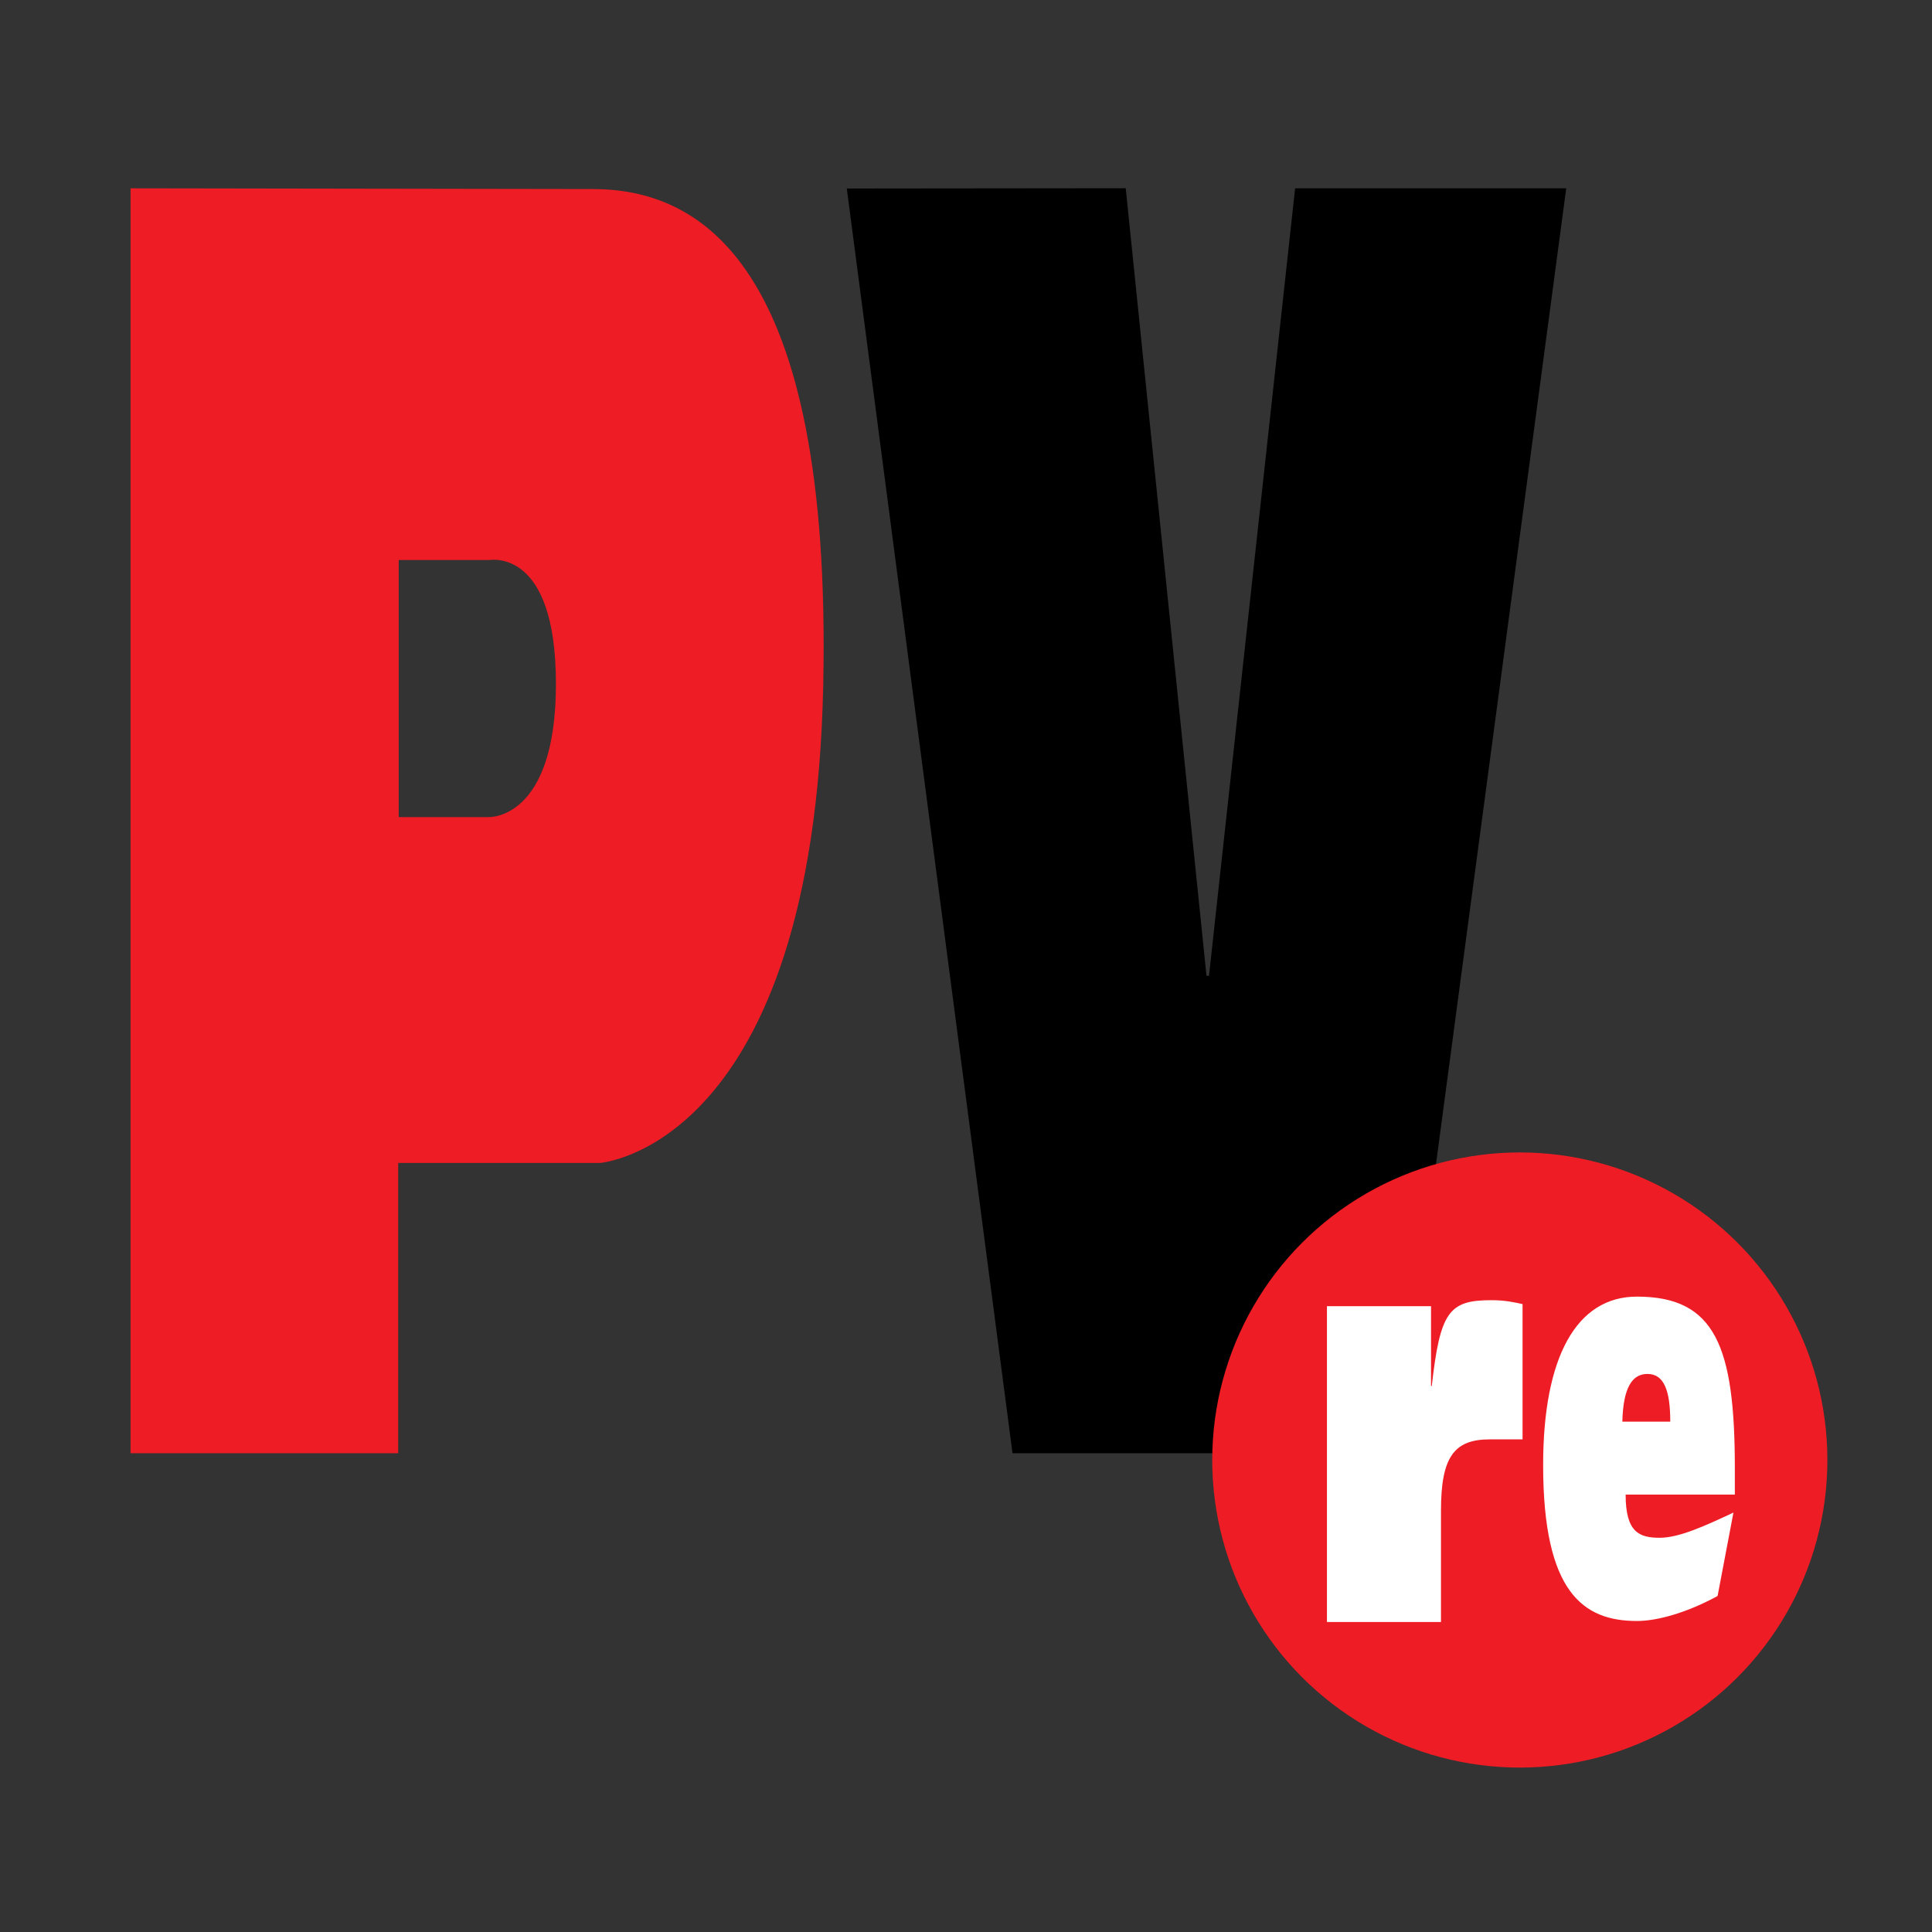
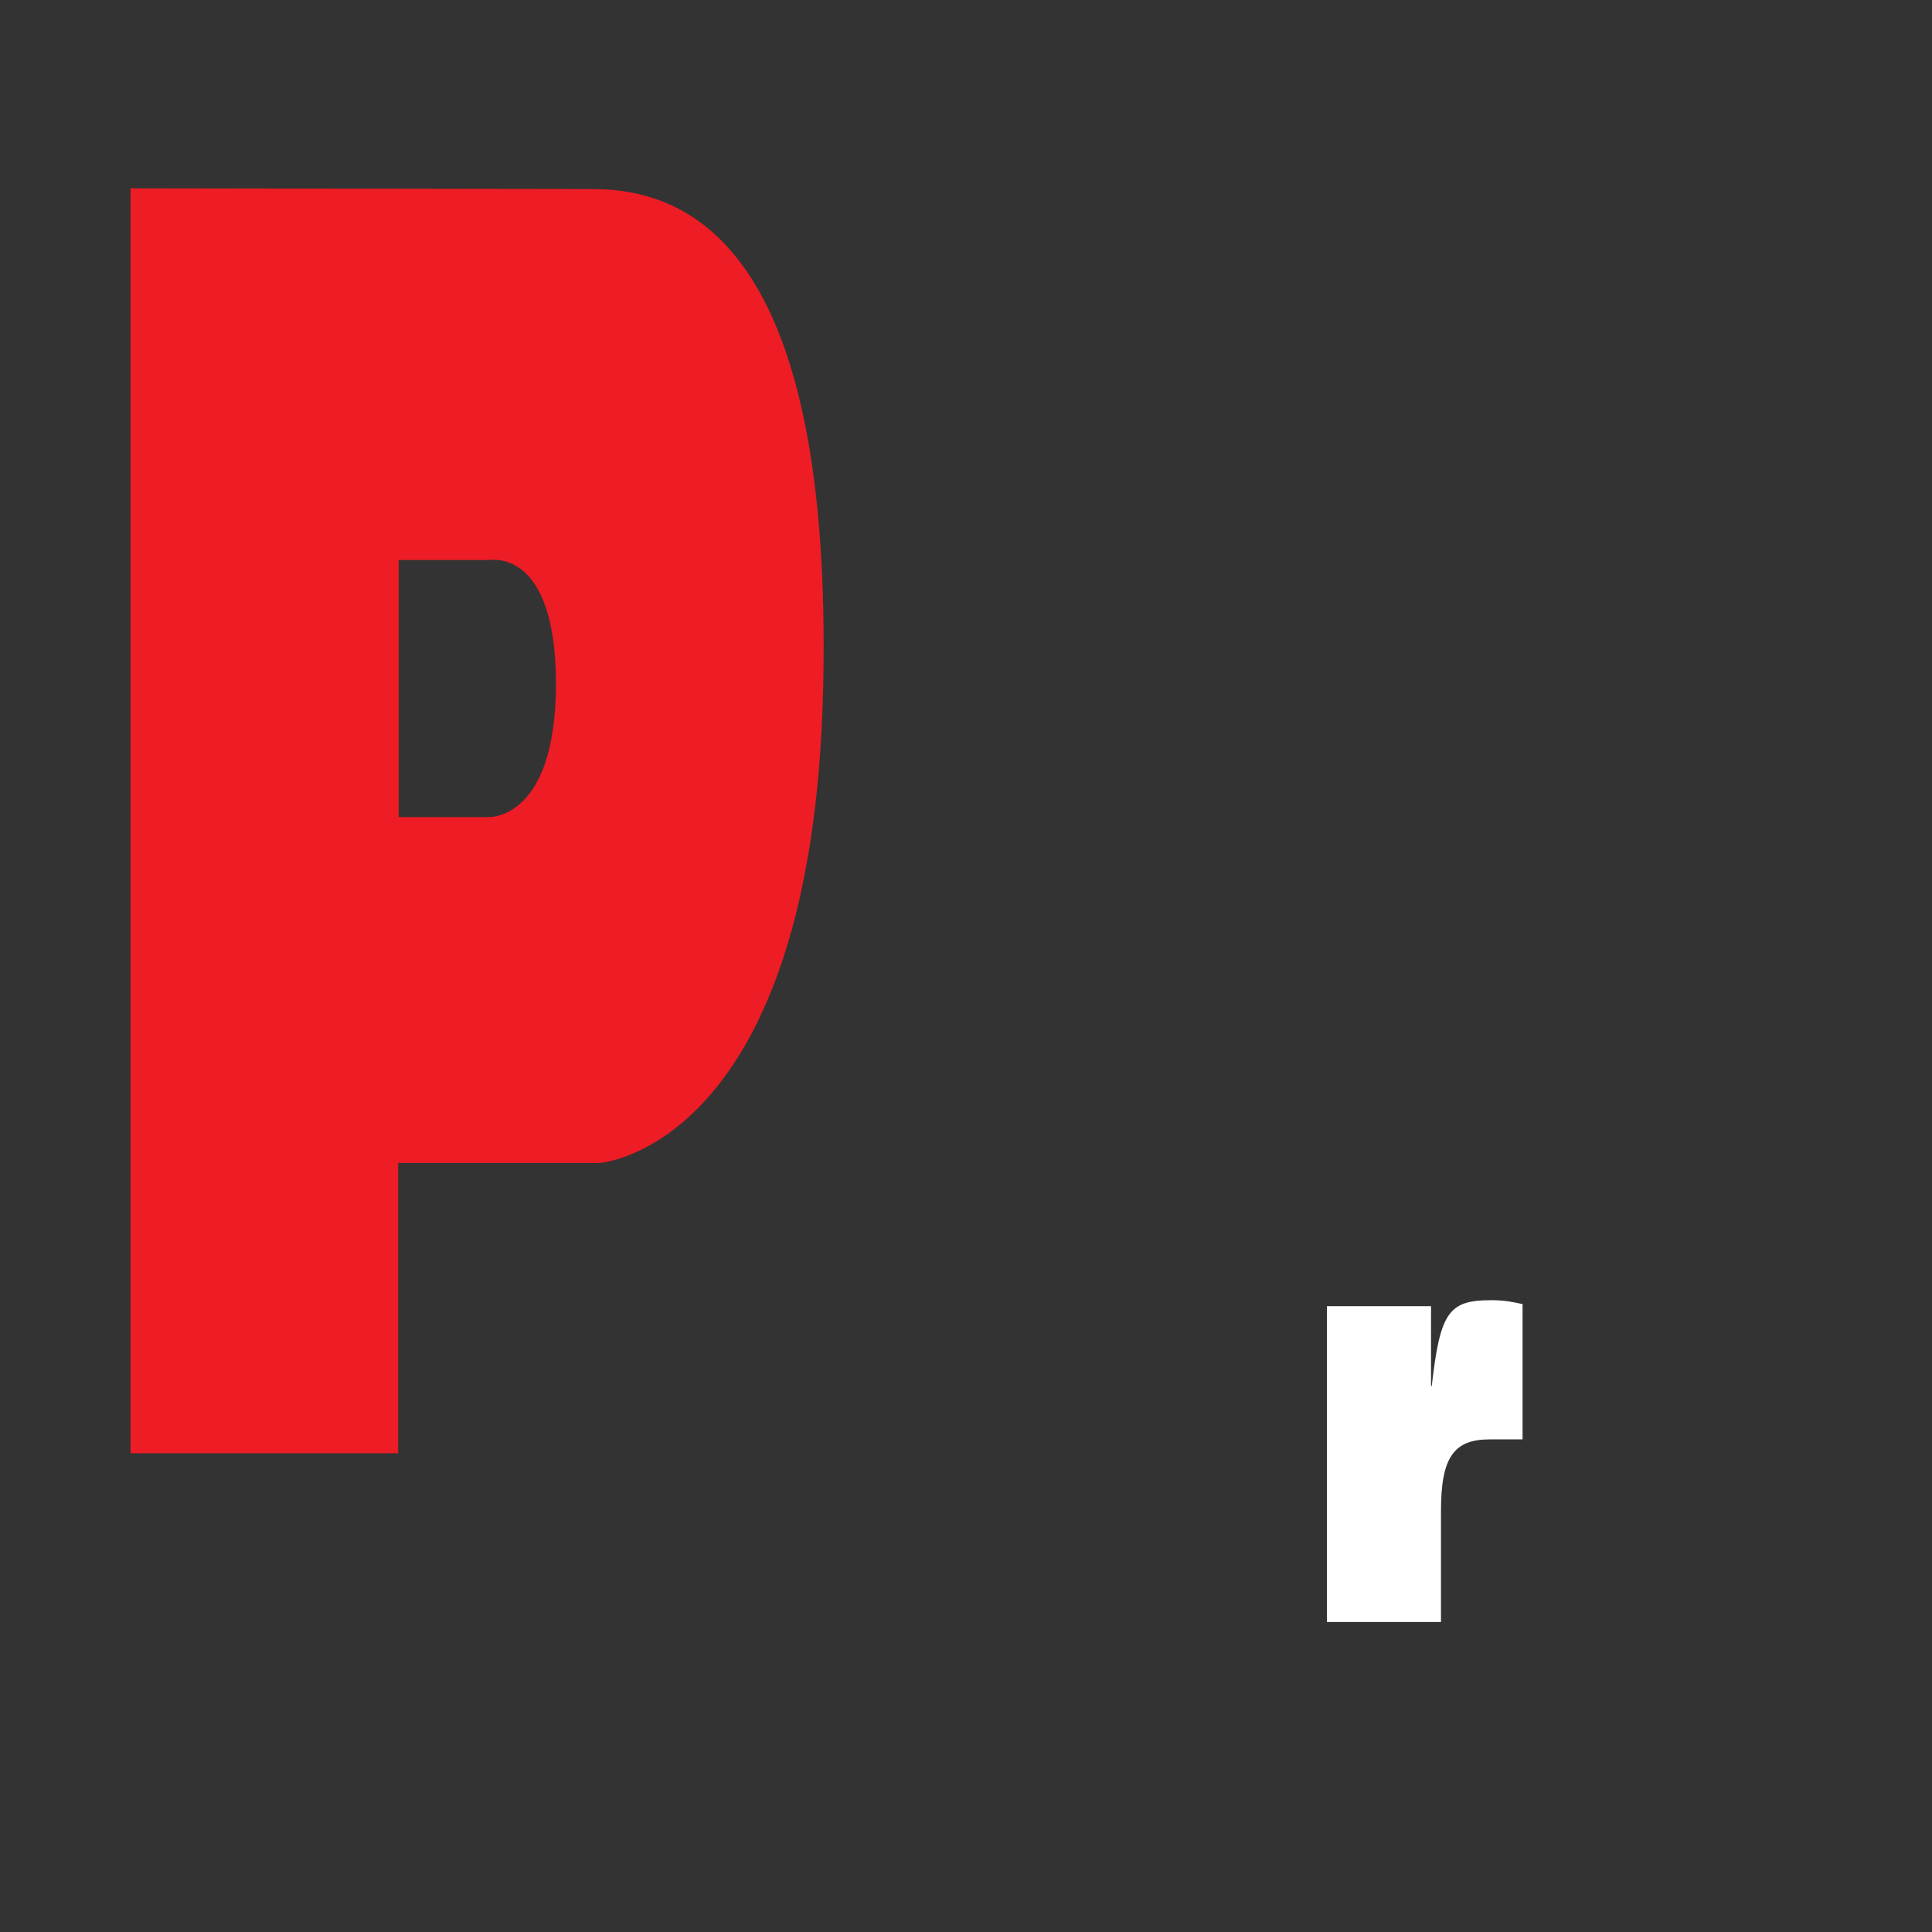
<svg xmlns="http://www.w3.org/2000/svg" version="1.1" id="Calque_1" x="0px" y="0px" width="40px" height="40px" viewBox="0 0 40 40" enable-background="new 0 0 40 40" xml:space="preserve">
  <rect x="0" y="0" width="40" height="40" fill="#333333" stroke="none" />
  <linearGradient id="SVGID_1_" gradientUnits="userSpaceOnUse" x1="111.169" y1="-369.756" x2="111.169" y2="-369.756" gradientTransform="matrix(1 0 0 -1 -270.96 -236.66)">
    <stop offset="0" style="stop-color:#BA1723" />
    <stop offset="1" style="stop-color:#BA1723;stop-opacity:0.4" />
  </linearGradient>
  <path fill="url(#SVGID_1_)" d="M-159.791,133.096" />
  <path fill="none" d="M25.037,3.872" />
  <path fill="none" d="M23.311,20.243" />
  <path fill="none" d="M25.037,3.872" />
  <path fill="#EE1C24" d="M12.27,3.914L2.703,3.899v26.188h5.541v-6.009h4.066h0.11c0,0,4.423-0.318,4.624-9.887  C17.23,5.362,14.446,3.914,12.27,3.914z M10.121,16.917H8.255v-5.322c0,0,1.825,0,1.866,0c0.04,0,1.389-0.254,1.389,2.565  C11.51,16.979,10.121,16.917,10.121,16.917z" />
-   <polygon points="26.814,3.899 25.031,20.203 24.979,20.203 23.307,3.897 17.532,3.903 20.963,30.088 28.932,30.086 32.427,3.899 " />
-   <circle fill="#EE1C24" cx="31.466" cy="30.228" r="6.368" />
  <path fill="#FFFFFF" d="M27.475,27.043h2.153v1.654h0.015c0.174-1.54,0.355-1.778,1.233-1.778c0.297,0,0.479,0.045,0.647,0.081  v2.801H30.84c-0.738,0-1.006,0.371-1.006,1.473v2.308h-2.361v-6.538H27.475z" />
-   <path fill="#FFFFFF" d="M33.589,29.434c0.017-0.718,0.211-0.988,0.519-0.988c0.34,0,0.473,0.334,0.473,0.988H33.589z M35.918,30.949  v-0.553c0-2.513-0.402-3.551-2.027-3.551c-1.254,0-1.942,1.254-1.942,3.487c0,2.638,0.831,3.229,1.942,3.229  c0.437,0,1.061-0.184,1.67-0.518l0.328-1.727c-0.607,0.285-1.13,0.522-1.527,0.522c-0.426,0-0.705-0.116-0.705-0.894h2.262V30.949z" />
</svg>